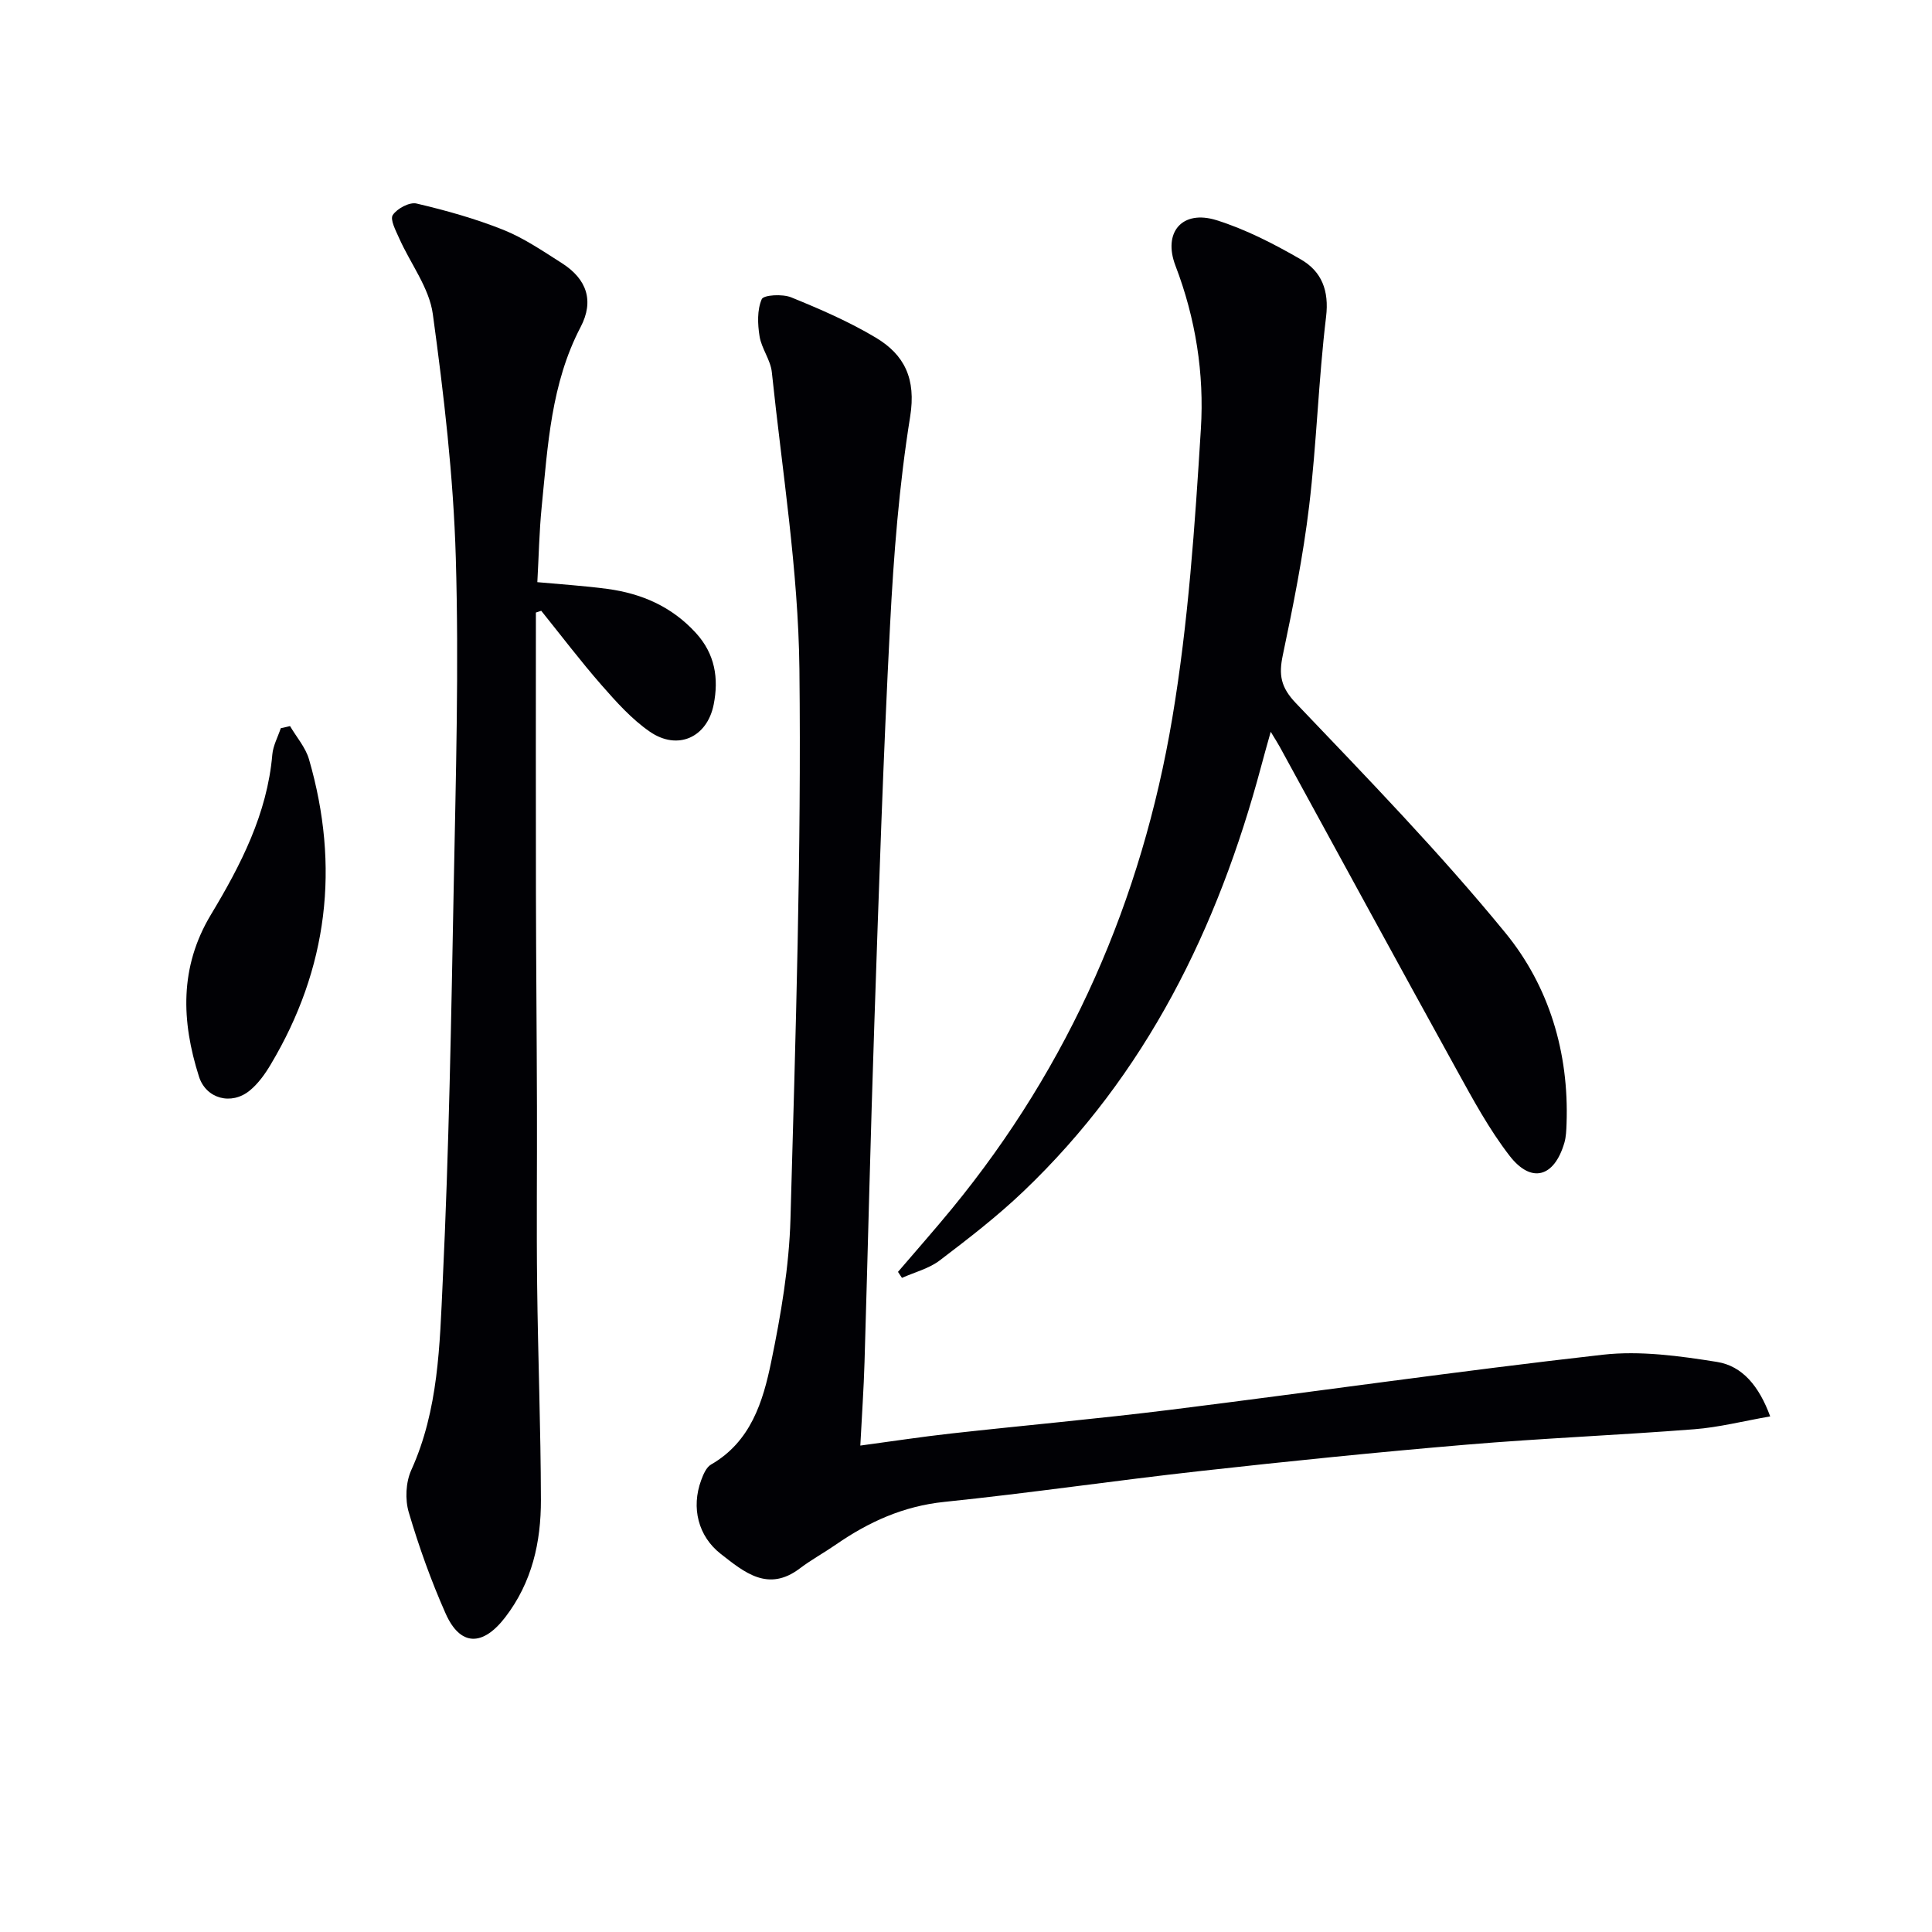
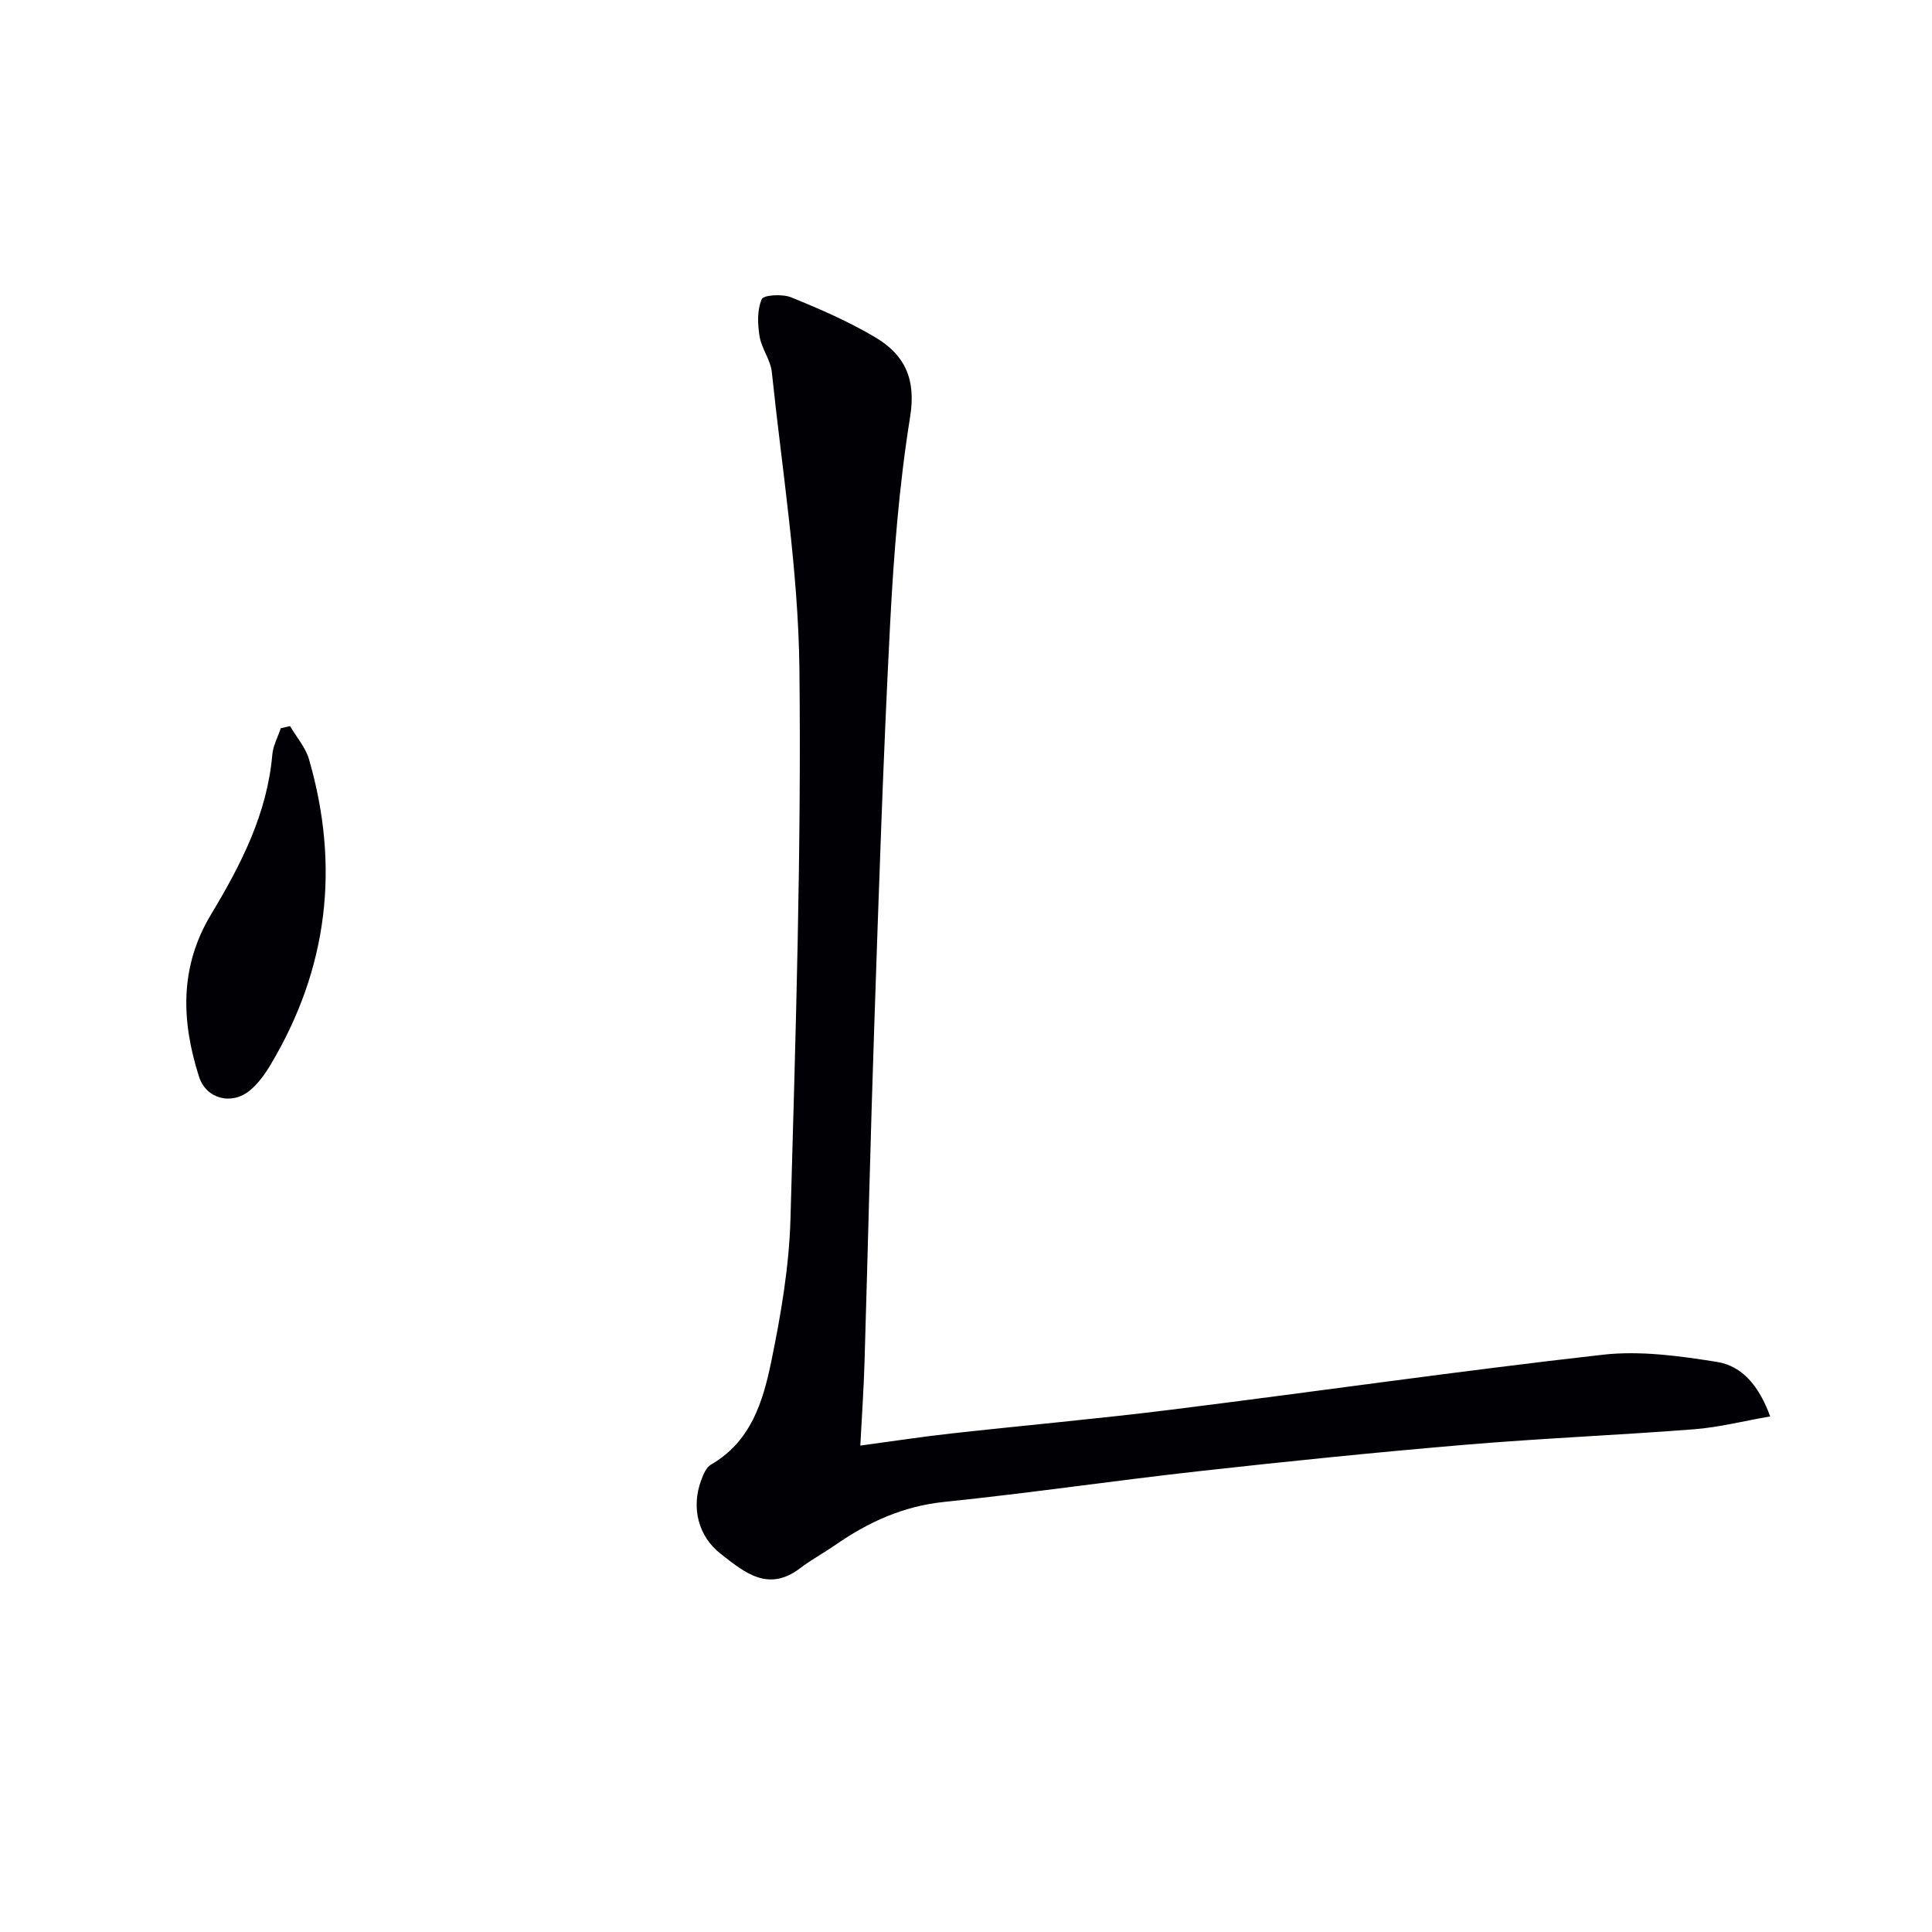
<svg xmlns="http://www.w3.org/2000/svg" enable-background="new 0 0 400 400" viewBox="0 0 400 400">
  <g fill="#010105">
    <path d="m366.5 293.25c-5.66.99-10.65 2.27-15.72 2.66-15.75 1.23-31.55 1.87-47.28 3.2-18.37 1.55-36.72 3.42-55.05 5.46-17.66 1.96-35.25 4.56-52.93 6.38-8.46.87-15.65 4.13-22.44 8.83-2.46 1.7-5.1 3.14-7.48 4.94-6.59 5-11.52.78-16.36-2.99-4.7-3.66-6.16-9.58-4.08-15.24.44-1.2 1.06-2.7 2.05-3.27 8.24-4.74 10.76-13.02 12.46-21.28 2.01-9.73 3.71-19.69 3.99-29.59 1.06-37.94 2.27-75.9 1.85-113.84-.23-20.51-3.57-40.98-5.71-61.45-.26-2.54-2.13-4.88-2.54-7.43-.41-2.53-.52-5.46.45-7.69.39-.89 4.3-1.11 6.09-.38 5.98 2.43 11.97 5.03 17.5 8.33 5.99 3.57 8.39 8.55 7.14 16.36-2.29 14.24-3.42 28.71-4.16 43.14-1.42 27.41-2.32 54.86-3.25 82.29-.8 23.45-1.34 46.91-2.04 70.36-.16 5.44-.54 10.87-.87 17.25 6.7-.9 12.69-1.82 18.72-2.49 15.18-1.69 30.41-3.04 45.57-4.93 29.82-3.72 59.58-8.02 89.44-11.39 7.74-.87 15.85.25 23.63 1.49 5.28.84 8.73 5.04 11.02 11.28z" />
-     <path d="m110.95 126.82c0 19.26-.03 38.53.01 57.79.03 14.83.17 29.66.21 44.49.04 12.33-.11 24.66.04 36.99.17 14.81.75 29.62.78 44.43.02 8.75-1.82 17.07-7.38 24.31-4.64 6.04-9.3 6.09-12.35-.77-3.01-6.78-5.53-13.83-7.63-20.95-.79-2.66-.62-6.21.51-8.72 5.67-12.5 5.9-25.93 6.52-39.09 1.3-27.26 1.76-54.56 2.28-81.85.43-22.64 1.09-45.31.43-67.93-.49-16.88-2.47-33.76-4.76-50.5-.74-5.43-4.62-10.42-6.95-15.66-.7-1.58-1.95-3.91-1.34-4.84.9-1.35 3.47-2.73 4.93-2.38 6.09 1.43 12.17 3.13 17.97 5.45 4.27 1.71 8.19 4.4 12.11 6.89 5.16 3.29 6.72 7.8 3.88 13.23-6.13 11.72-6.79 24.53-8.06 37.23-.51 5.09-.6 10.23-.9 15.59 4.97.46 9.74.76 14.46 1.39 7.11.95 13.35 3.65 18.34 9.1 4.01 4.37 4.78 9.44 3.71 14.85-1.36 6.84-7.48 9.58-13.23 5.61-3.77-2.6-6.95-6.17-10-9.65-4.34-4.96-8.33-10.23-12.47-15.37-.36.11-.74.23-1.11.36z" />
-     <path d="m185.92 263.33c3.74-4.38 7.56-8.69 11.21-13.14 24.37-29.71 39.25-63.88 45.58-101.52 3.32-19.75 4.68-39.88 5.92-59.89.71-11.42-1.08-22.84-5.26-33.76-2.66-6.94 1.4-11.65 8.5-9.43 6.09 1.91 11.94 4.93 17.49 8.14 4.25 2.46 5.85 6.41 5.19 11.86-1.57 13.02-1.95 26.18-3.51 39.2-1.24 10.36-3.3 20.64-5.45 30.86-.86 4.07-.44 6.63 2.7 9.92 14.81 15.52 29.8 30.97 43.37 47.55 9.06 11.06 13.2 24.82 12.68 39.51-.05 1.33-.09 2.7-.45 3.96-2.09 7.15-6.84 8.53-11.35 2.7-4.23-5.47-7.58-11.67-10.94-17.76-12.29-22.26-24.43-44.6-36.64-66.91-.39-.72-.84-1.4-1.87-3.11-.83 2.97-1.43 5.05-1.98 7.15-8.96 33.52-23.81 63.79-49.26 88.04-5.4 5.15-11.36 9.75-17.31 14.27-2.23 1.69-5.18 2.43-7.8 3.6-.28-.42-.55-.83-.82-1.24z" />
    <path d="m60.05 150.33c1.34 2.29 3.22 4.42 3.93 6.89 6.42 22.17 3.93 43.31-7.95 63.2-1.17 1.97-2.59 3.95-4.34 5.38-3.79 3.09-9.04 1.7-10.5-2.92-3.64-11.45-4.06-22.65 2.49-33.53 6.16-10.24 11.64-20.84 12.7-33.12.16-1.86 1.15-3.64 1.75-5.46.63-.15 1.28-.29 1.92-.44z" />
  </g>
</svg>